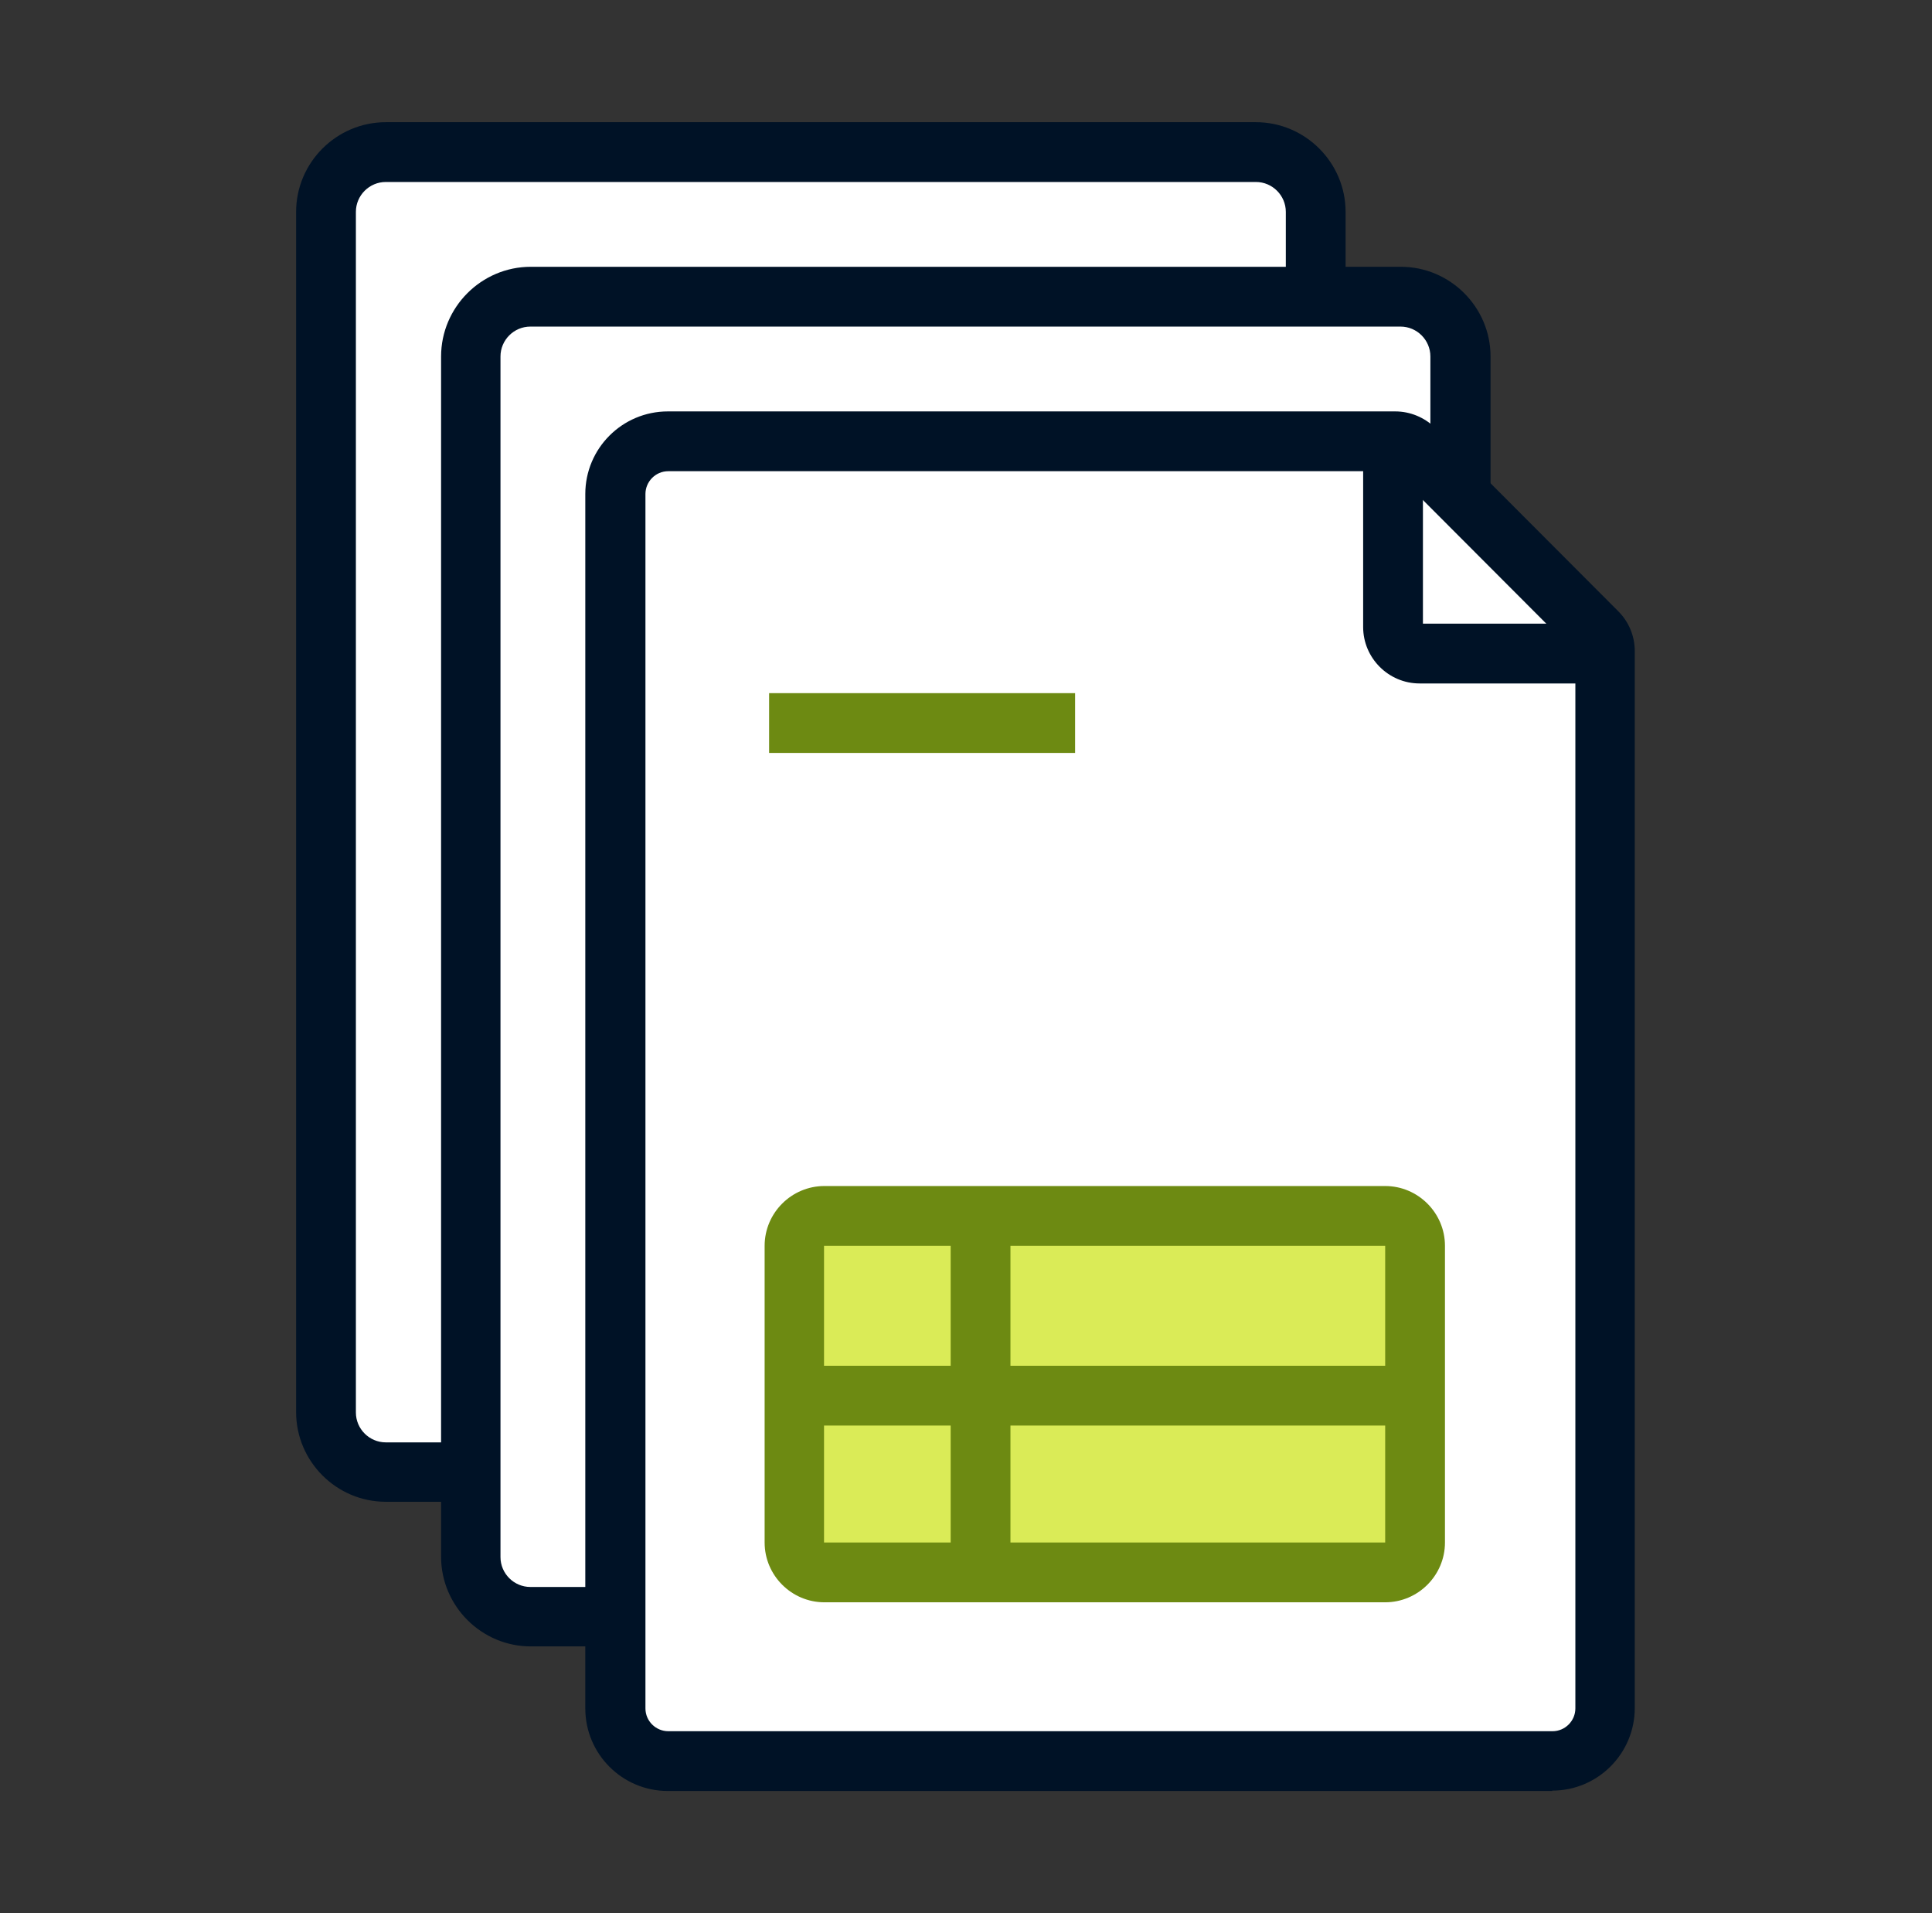
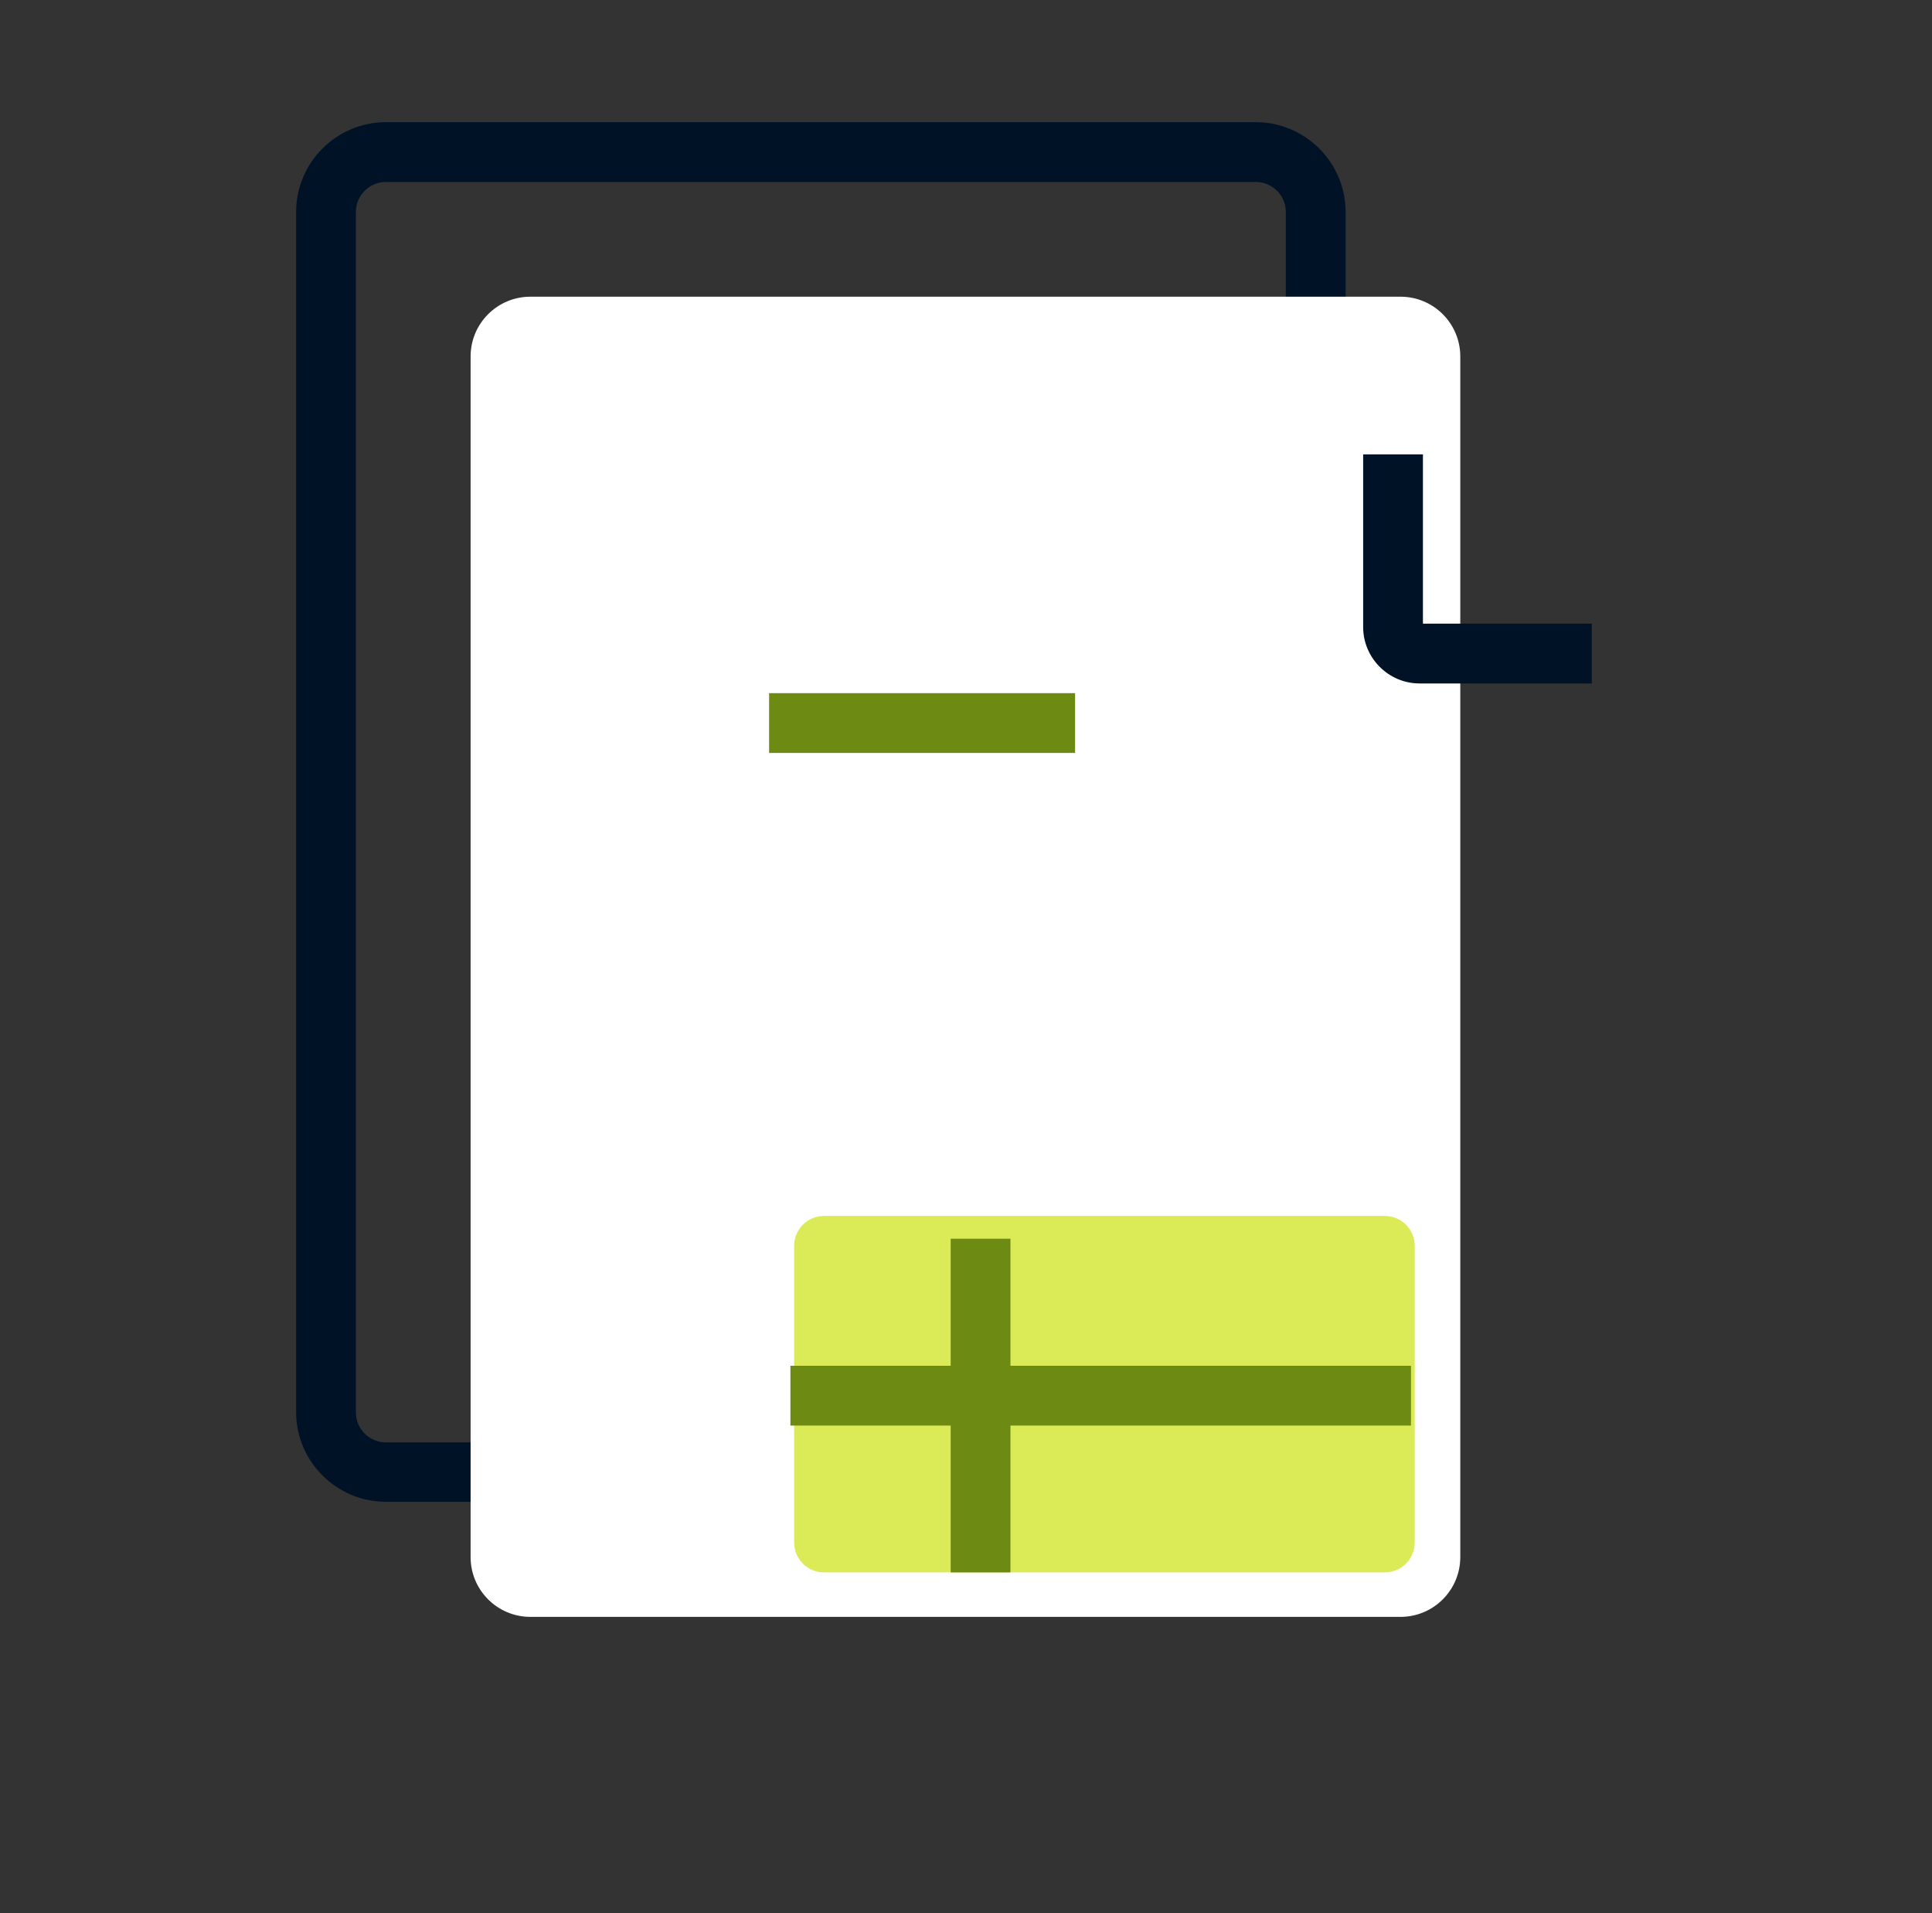
<svg xmlns="http://www.w3.org/2000/svg" width="101" height="100" viewBox="0 0 101 100" fill="none">
  <rect x="0" y="0" width="101" height="100" fill="#333333" stroke="none" />
-   <path d="M65.656 7.949H20.168C18.442 7.949 17.043 9.348 17.043 11.074V73.828C17.043 75.554 18.442 76.953 20.168 76.953H65.656C67.382 76.953 68.781 75.554 68.781 73.828V11.074C68.781 9.348 67.382 7.949 65.656 7.949Z" fill="white" />
  <path d="M65.676 78.496H20.168C17.59 78.496 15.48 76.387 15.48 73.809V11.074C15.48 8.496 17.59 6.387 20.168 6.387H65.656C68.234 6.387 70.344 8.496 70.344 11.074V73.828C70.344 76.406 68.234 78.516 65.656 78.516L65.676 78.496ZM20.168 9.512C19.309 9.512 18.605 10.215 18.605 11.074V73.828C18.605 74.688 19.309 75.391 20.168 75.391H65.656C66.516 75.391 67.219 74.688 67.219 73.828V11.074C67.219 10.215 66.516 9.512 65.656 9.512H20.168Z" fill="#001226" />
  <path d="M73.215 15.508H27.727C26.001 15.508 24.602 16.907 24.602 18.633V81.387C24.602 83.113 26.001 84.512 27.727 84.512H73.215C74.941 84.512 76.34 83.113 76.34 81.387V18.633C76.34 16.907 74.941 15.508 73.215 15.508Z" fill="white" />
-   <path d="M73.234 86.055H27.746C25.168 86.055 23.059 83.945 23.059 81.367V18.633C23.059 16.055 25.168 13.945 27.746 13.945H73.234C75.812 13.945 77.922 16.055 77.922 18.633V81.387C77.922 83.965 75.812 86.074 73.234 86.074V86.055ZM27.727 17.07C26.867 17.07 26.164 17.773 26.164 18.633V81.387C26.164 82.246 26.867 82.949 27.727 82.949H73.215C74.074 82.949 74.777 82.246 74.777 81.387V18.633C74.777 17.773 74.074 17.07 73.215 17.07H27.727Z" fill="#001226" />
-   <path d="M81.144 92.051H34.914C33.391 92.051 32.16 90.82 32.16 89.297V25.82C32.16 24.297 33.391 23.066 34.914 23.066H72.941C73.312 23.066 73.664 23.203 73.918 23.477L83.488 33.066C83.742 33.32 83.898 33.672 83.898 34.043V89.297C83.898 90.82 82.668 92.051 81.144 92.051Z" fill="white" />
-   <path d="M81.144 93.613H34.914C32.531 93.613 30.598 91.68 30.598 89.297V25.82C30.598 23.438 32.531 21.504 34.914 21.504H72.941C73.723 21.504 74.465 21.816 75.031 22.363L84.602 31.953C85.148 32.5 85.461 33.242 85.461 34.023V89.277C85.461 91.66 83.527 93.594 81.144 93.594V93.613ZM34.934 24.629C34.27 24.629 33.742 25.176 33.742 25.82V89.297C33.742 89.961 34.289 90.488 34.934 90.488H81.164C81.828 90.488 82.356 89.941 82.356 89.297V34.121L72.883 24.629H34.934Z" fill="#001226" />
  <path d="M83.215 35.723H74.211C72.59 35.723 71.262 34.395 71.262 32.773V23.75H74.387V32.598H83.215V35.723Z" fill="#001226" />
  <path d="M56.203 36.23H40.207V39.355H56.203V36.23Z" fill="#6D8A12" />
  <path d="M72.394 63.555H43.078C42.215 63.555 41.516 64.254 41.516 65.117V80.625C41.516 81.488 42.215 82.188 43.078 82.188H72.394C73.257 82.188 73.957 81.488 73.957 80.625V65.117C73.957 64.254 73.257 63.555 72.394 63.555Z" fill="#DAEB57" />
-   <path d="M72.414 83.75H43.098C41.379 83.75 39.973 82.344 39.973 80.625V65.117C39.973 63.398 41.379 61.992 43.098 61.992H72.414C74.133 61.992 75.539 63.398 75.539 65.117V80.625C75.539 82.344 74.133 83.75 72.414 83.75ZM43.078 65.117V80.625H72.414V65.117H43.078Z" fill="#6D8A12" />
  <path d="M73.762 71.387H41.32V74.512H73.762V71.387Z" fill="#6D8A12" />
  <path d="M52.824 64.746H49.699V82.188H52.824V64.746Z" fill="#6D8A12" />
</svg>